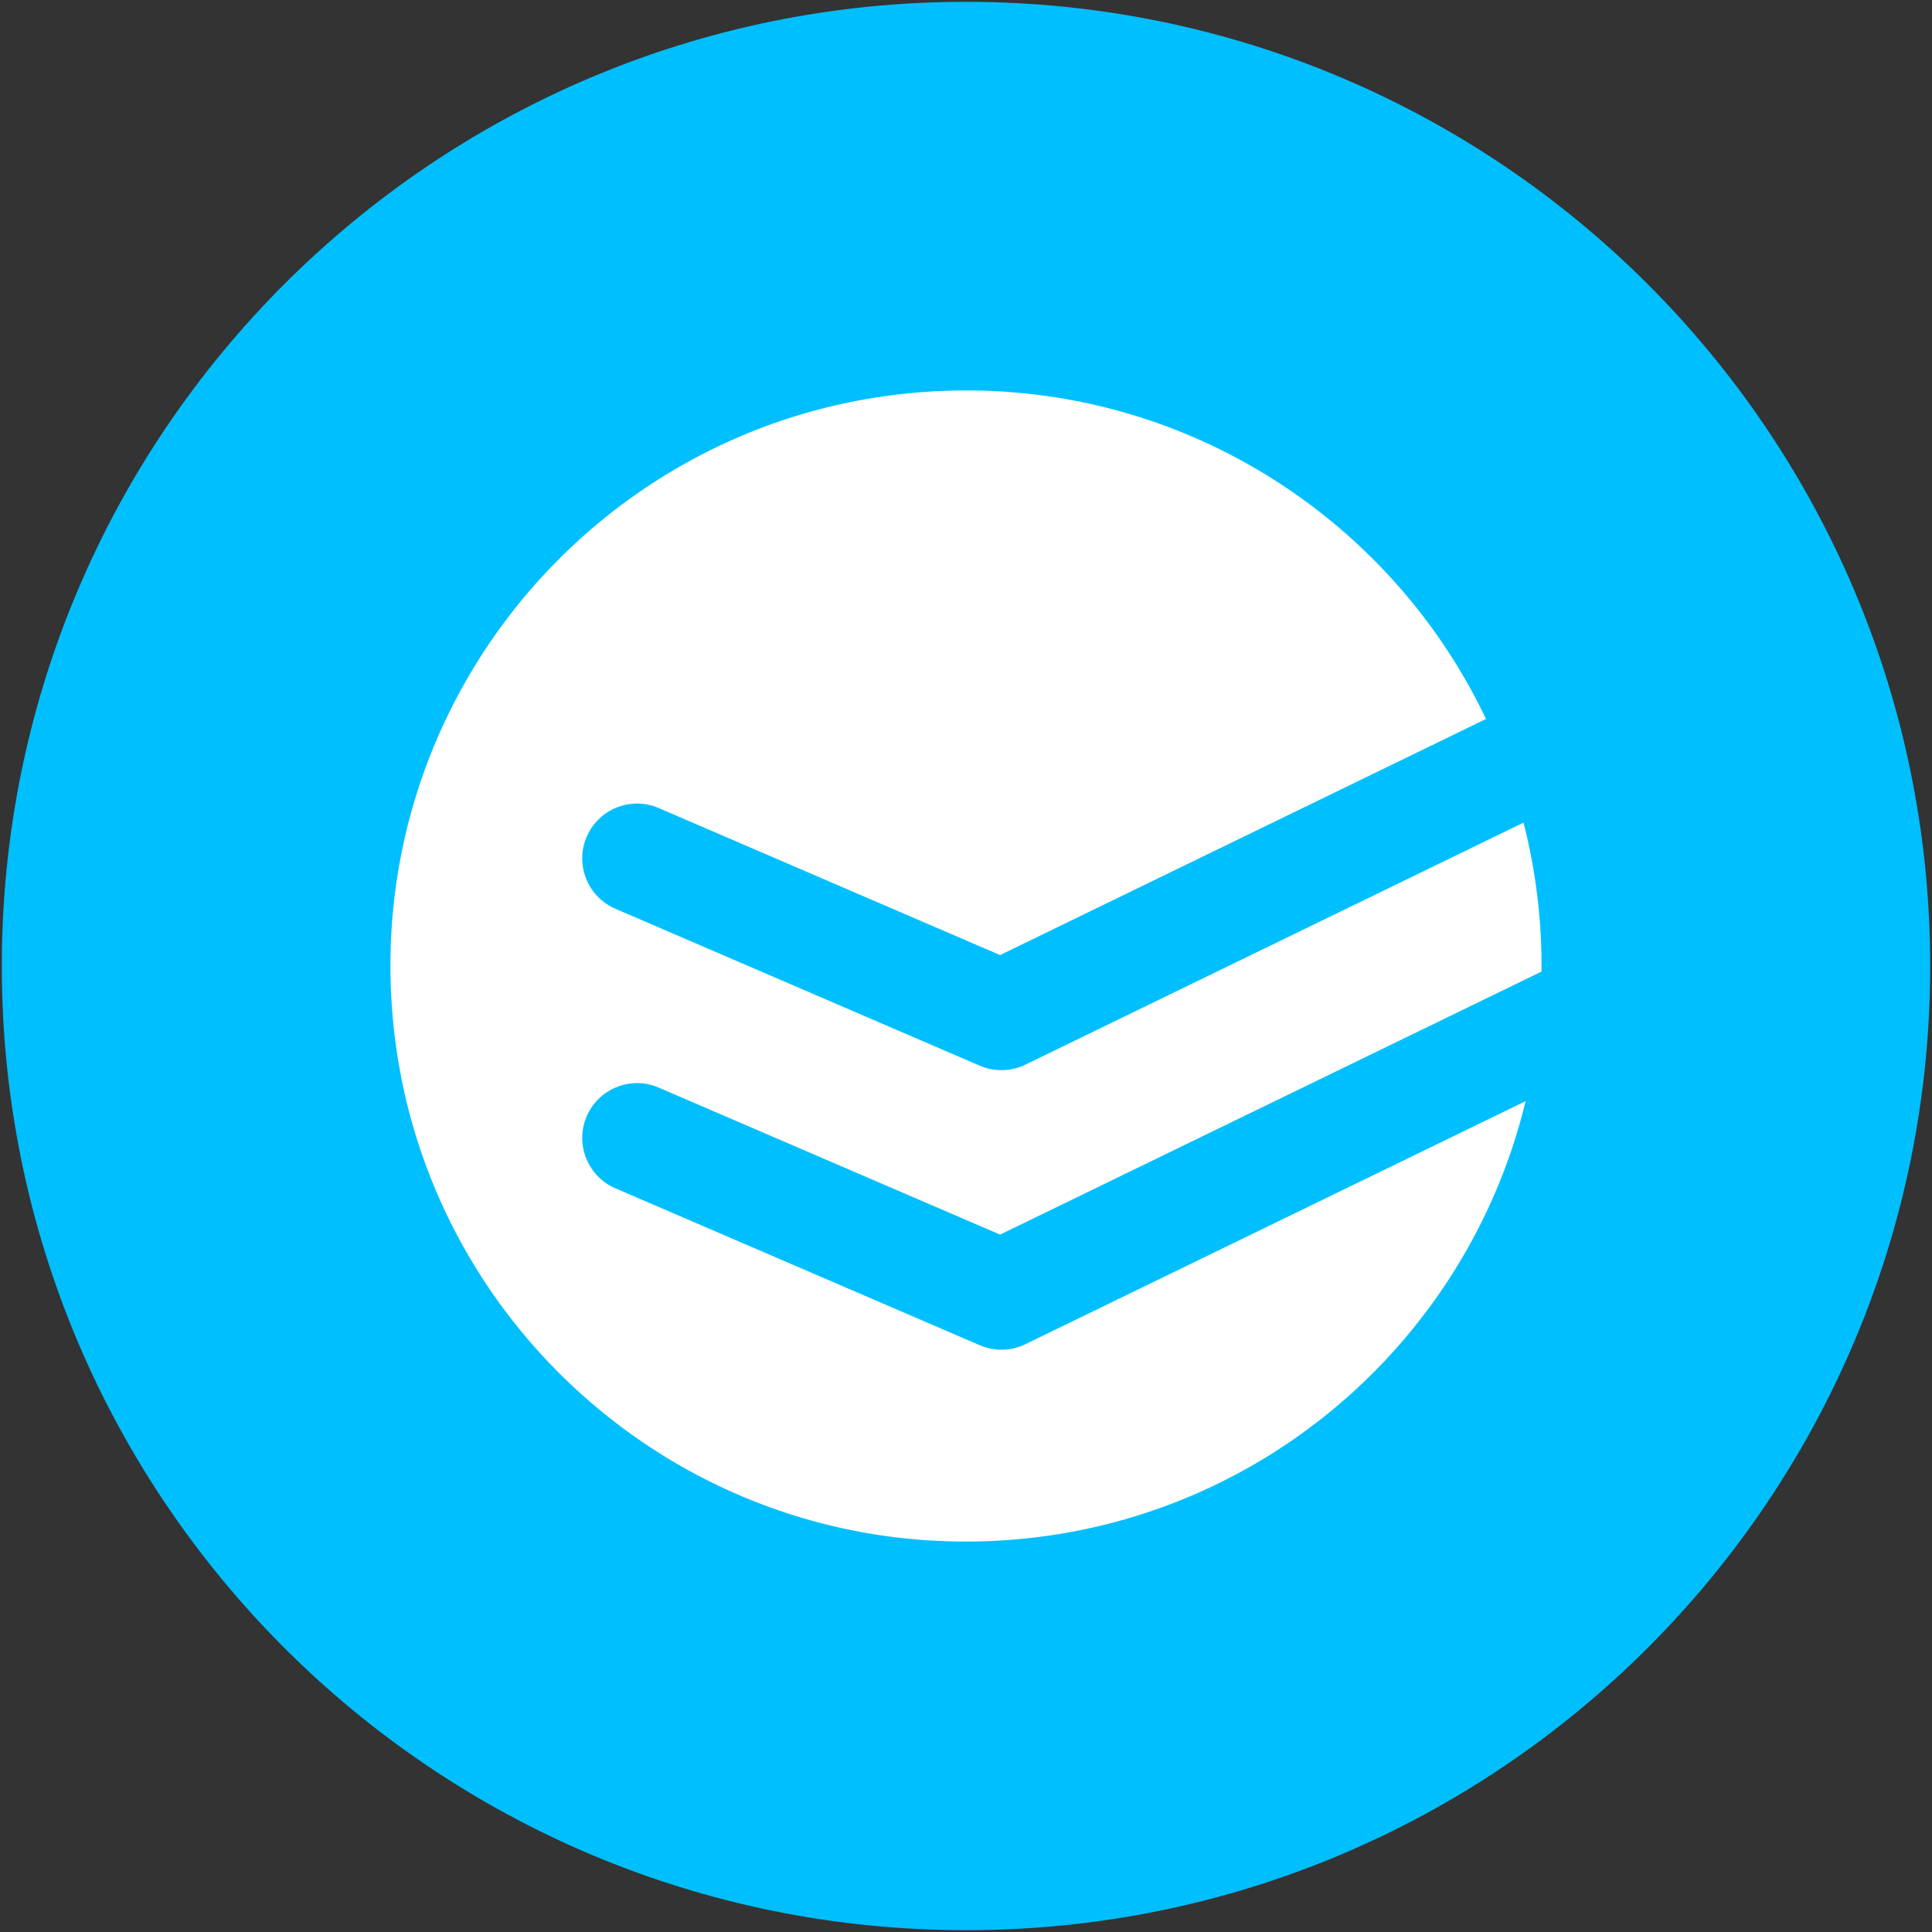
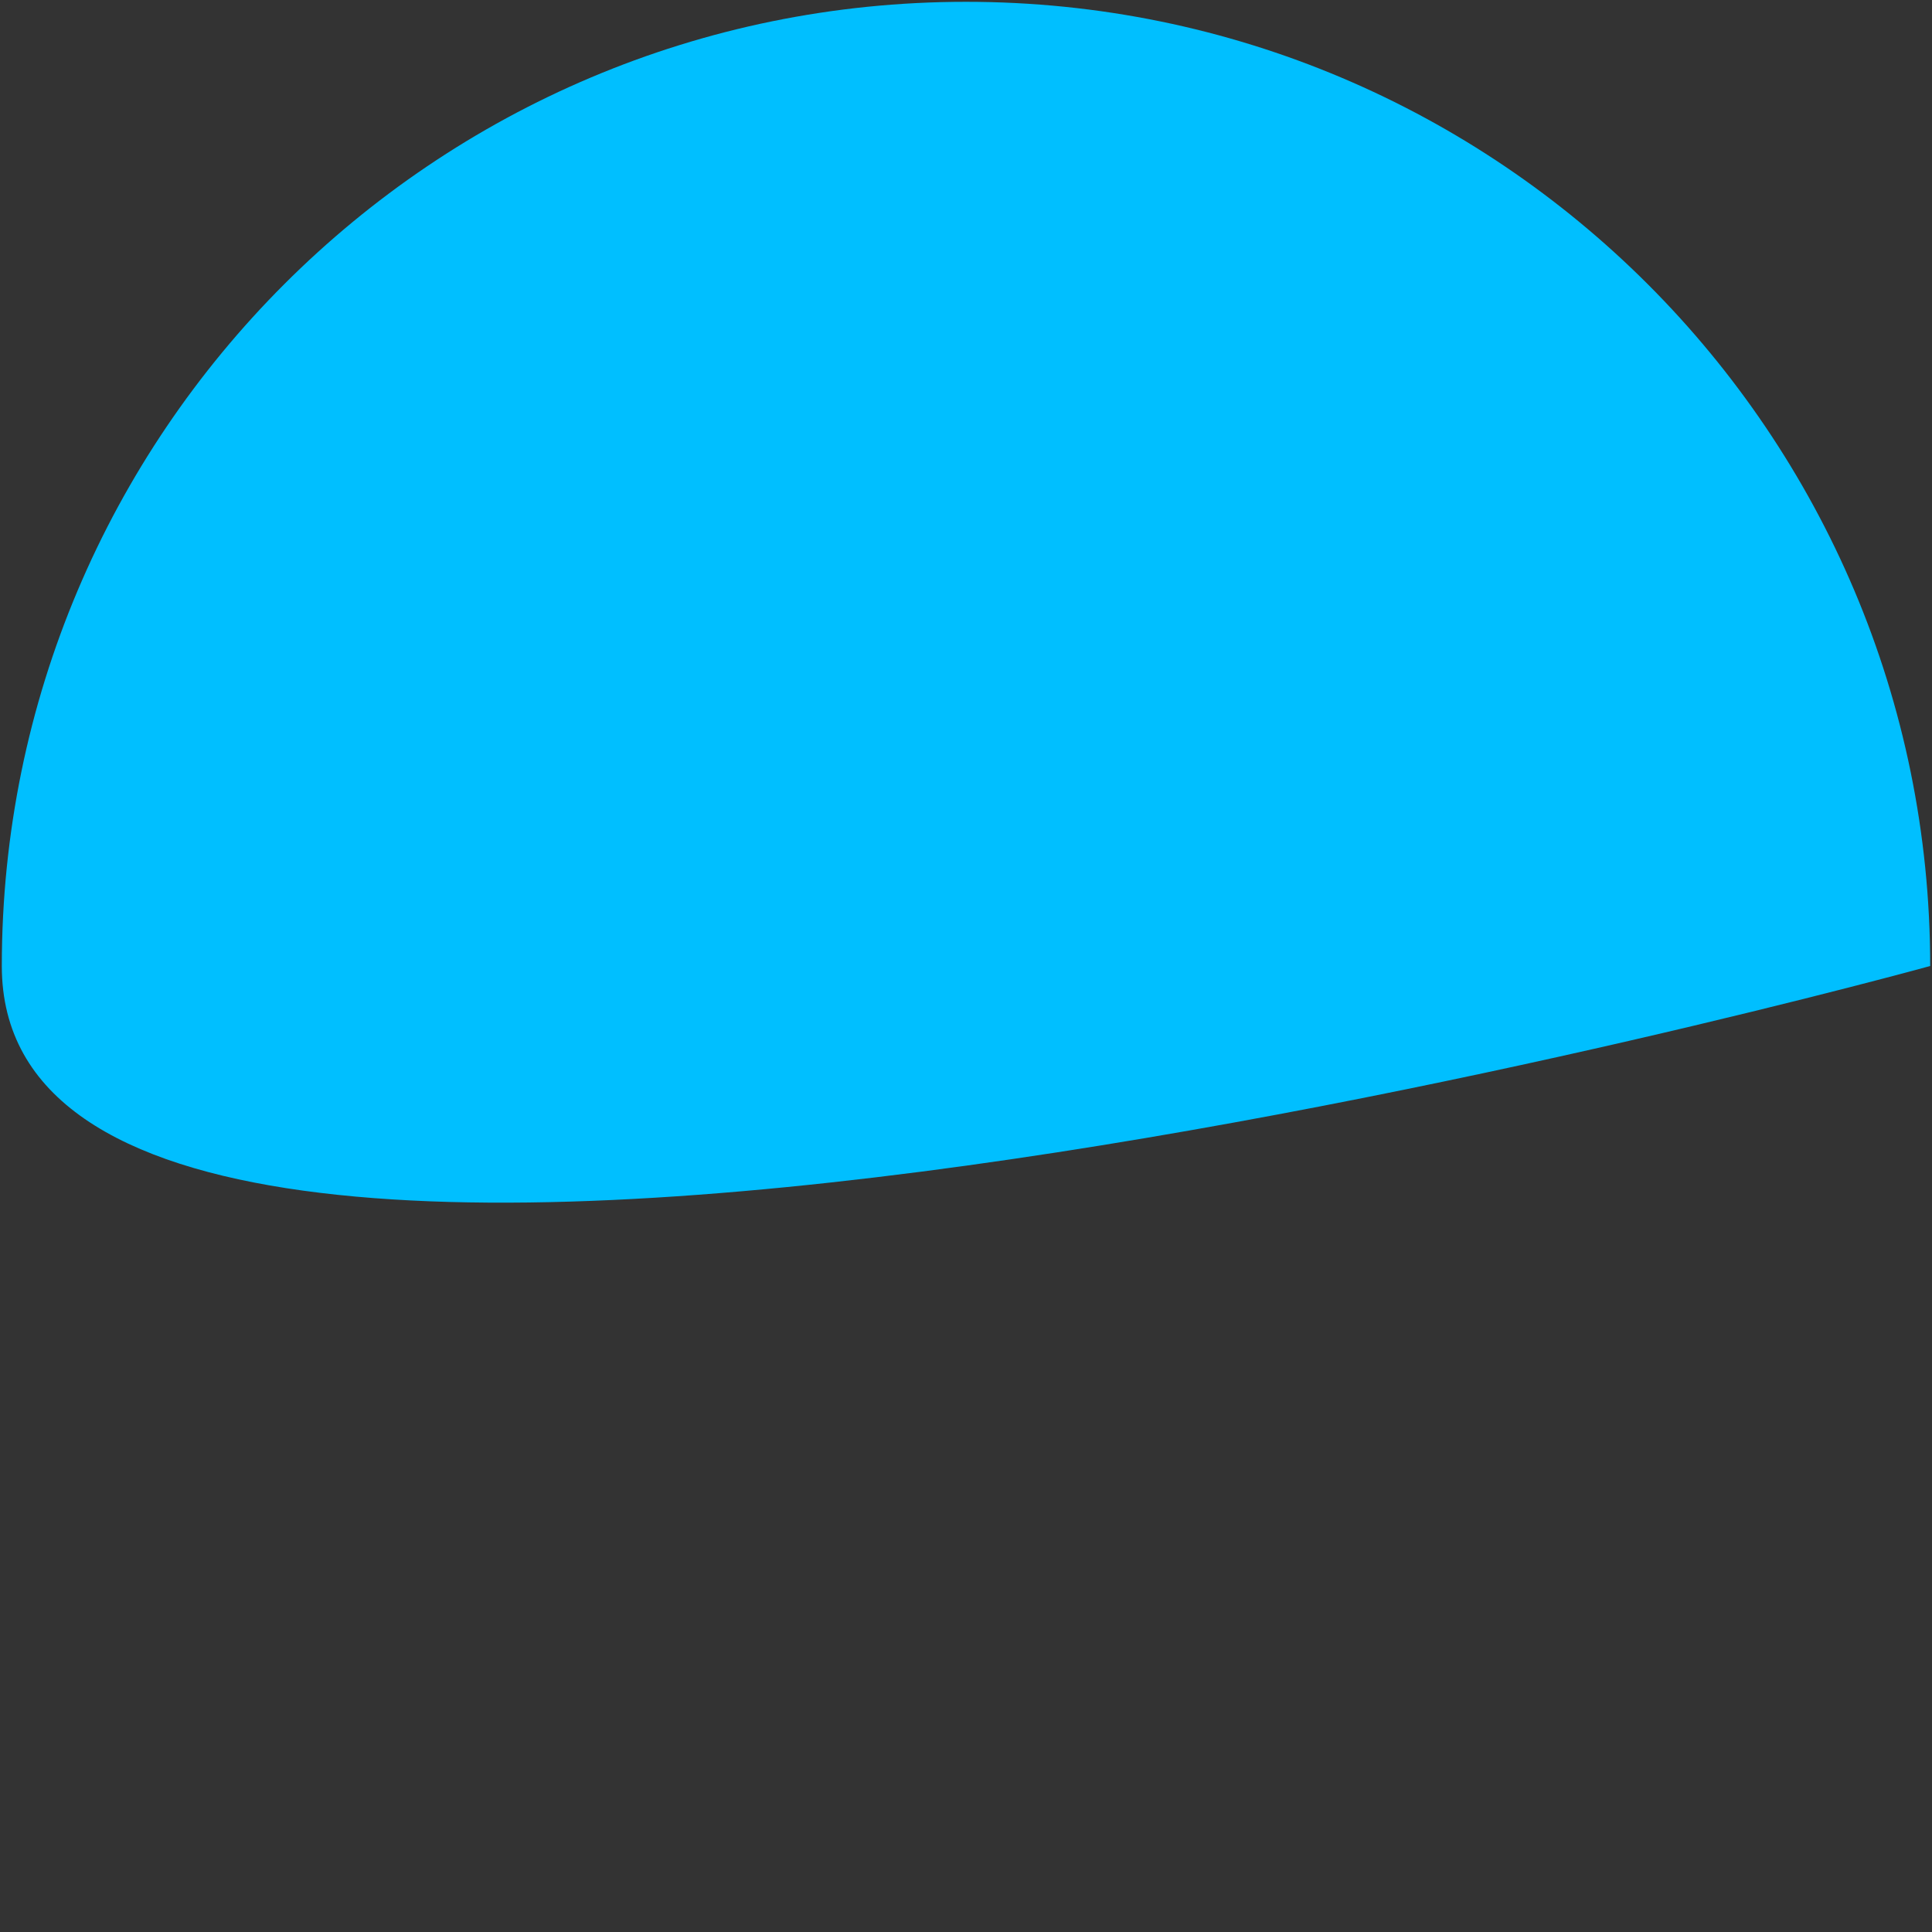
<svg xmlns="http://www.w3.org/2000/svg" width="250" height="250">
  <rect width="100%" height="100%" fill="#333333" stroke="none" />
-   <path fill="#00bfff" d="M249.766 125c0 68.906-55.86 124.766-124.766 124.766S.234 193.906.234 125 56.094.234 125 .234 249.766 56.094 249.766 125zm0 0" />
-   <path fill="#fff" d="m132.684 173.941 64.726-31.449c-7.601 31.54-35.36 55.543-69.387 56.922-41.093 1.672-75.77-30.289-77.437-71.387-1.672-41.097 30.289-75.77 71.387-77.441 30.738-1.25 57.882 16.316 70.316 42.45l-62.879 30.55-44.168-19.023c-3.594-1.551-7.765.113-9.32 3.71-1.55 3.594.113 7.766 3.71 9.32l47.145 20.305a7.09 7.09 0 0 0 2.809.579 7.051 7.051 0 0 0 3.098-.711l64.46-31.317a74.82 74.82 0 0 1 2.329 19.274l-70.063 34.035-44.168-19.024c-3.594-1.55-7.765.114-9.32 3.711-1.55 3.594.113 7.766 3.71 9.32l47.145 20.305a7.09 7.09 0 0 0 2.809.578 7.047 7.047 0 0 0 3.098-.707zm0 0" />
+   <path fill="#00bfff" d="M249.766 125S.234 193.906.234 125 56.094.234 125 .234 249.766 56.094 249.766 125zm0 0" />
</svg>